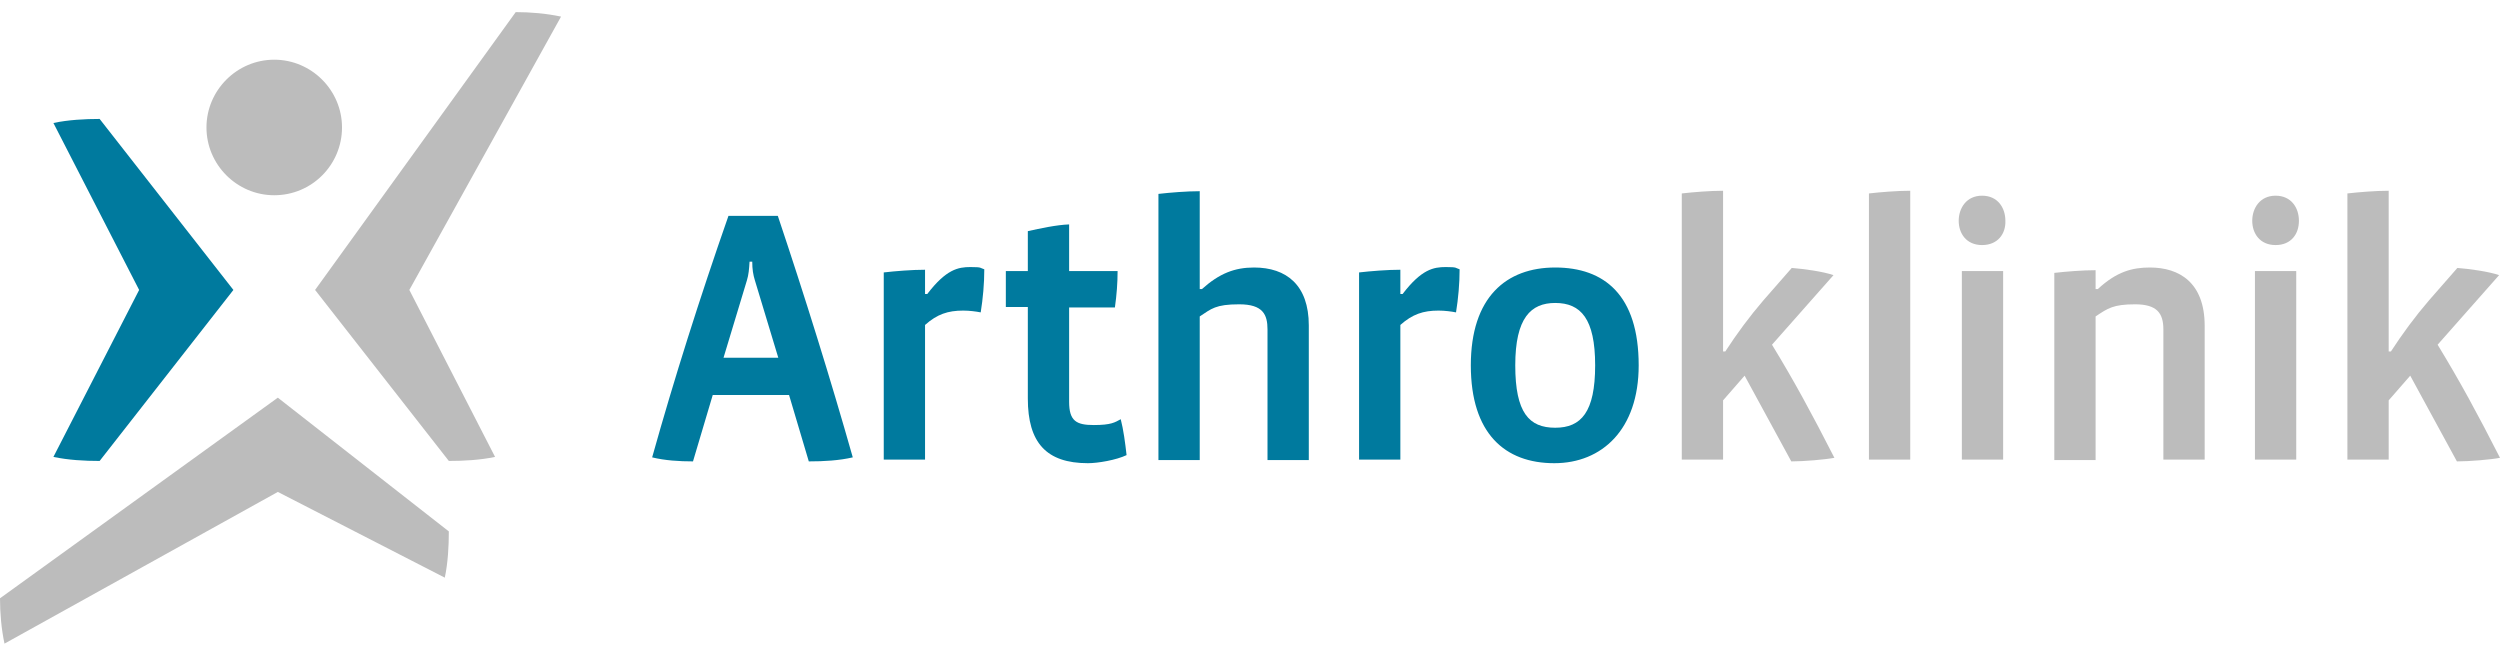
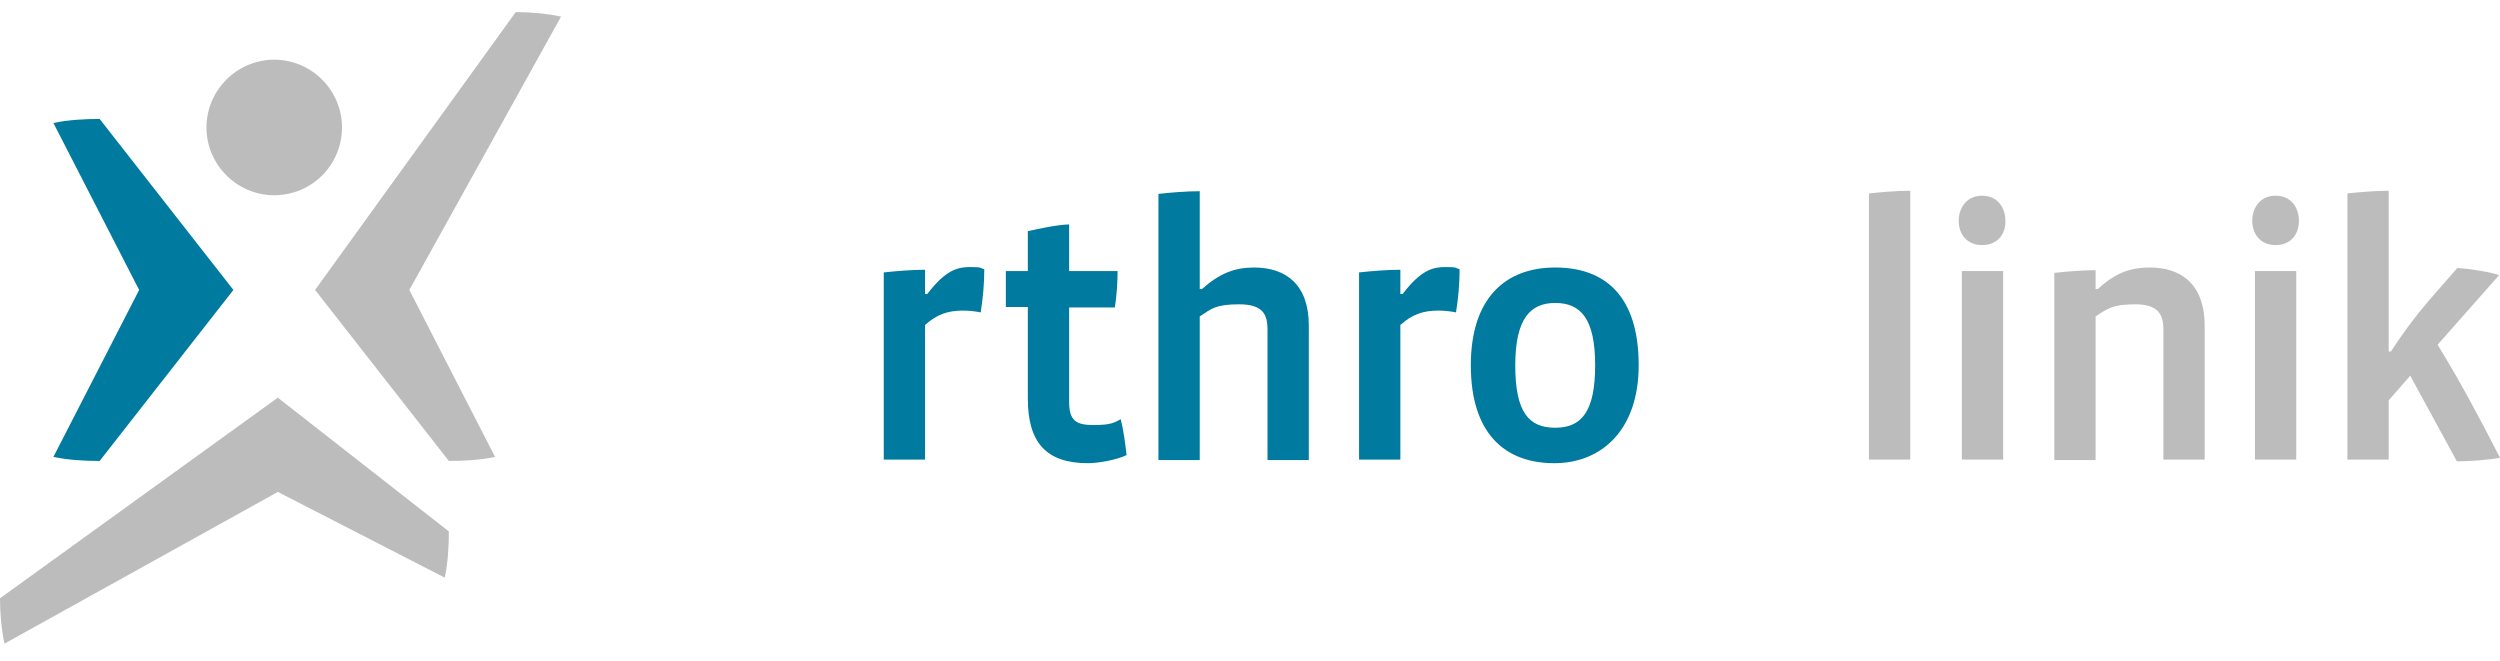
<svg xmlns="http://www.w3.org/2000/svg" viewBox="0 0 557 147.3">
  <defs>
    <style>      .cls-1 {        fill: #007a9e;      }      .cls-2 {        fill: #02738e;      }      .cls-3 {        fill: #bcbcbc;      }    </style>
  </defs>
  <g>
    <g id="Ebene_1">
      <path class="cls-3" d="M61.1,43.5c8.4,0,15.1-6.8,15.1-15.1s-6.8-15.1-15.1-15.1-15.1,6.8-15.1,15.1,6.8,15.1,15.1,15.1Z" />
-       <path class="cls-1" d="M143.9,103.2h.4" />
-       <path class="cls-1" d="M143.9,103.2h.4" />
      <path class="cls-1" d="M52,64.6L22.2,26.5c-3.3,0-7,.2-10.3.9l19.1,37.2h0l-19.1,37.2c3.3.7,6.9.9,10.3.9,0,0,29.8-38.1,29.8-38.1h0Z" />
      <path class="cls-3" d="M70.2,64.6l29.8,38.1c3.3,0,7-.2,10.3-.9l-19.1-37.2h0L125,3.7c-3.3-.7-6.8-1-10.1-1,0,0-44.7,61.9-44.7,61.9h0Z" />
      <path class="cls-3" d="M61.9,88.6l38.1,29.8c0,3.3-.2,7-.9,10.3l-37.2-19.1h0L1,143.4c-.7-3.3-1-6.8-1-10.1l61.9-44.7h0Z" />
      <path class="cls-2" d="M15.1,116.8h.4" />
      <path class="cls-2" d="M15.1,116.8h.4" />
      <g>
-         <path class="cls-1" d="M180.2,102.8l-4.4-14.8h-17l-4.4,14.8c-3,0-6.3-.2-9.1-.9,4.9-17.5,10.6-35.5,17-53.8h11c6,17.9,11.8,36.5,16.7,53.8-3,.7-6.4.9-9.8.9ZM168.2,62.5c-.4-1.3-.6-2.5-.6-4.2h-.6c-.1,1.7-.2,2.9-.6,4.2l-5.2,17.2h12.2l-5.2-17.2Z" />
        <path class="cls-1" d="M218.5,69.6c-1-.2-2.5-.4-3.9-.4-3.4,0-5.8.8-8.5,3.2v30h-9.2v-41.7c2.6-.3,6.3-.6,9.2-.6v5.4h.5c4.2-5.5,6.9-6,9.6-6s2.1.2,3.1.5c0,3.2-.3,6.5-.8,9.6Z" />
        <path class="cls-1" d="M242.4,103.2c-9.3,0-13.4-4.6-13.4-14.4v-20.4h-4.9v-8h4.9v-8.9c2.7-.6,6.4-1.4,9.2-1.5v10.4h10.8c0,2.6-.2,5.3-.6,8.1h-10.2v21c0,4.3,1.6,5.2,5.5,5.2s4.7-.6,6-1.3c.6,2.3,1,5.3,1.3,8-2.3,1.1-6.4,1.8-8.6,1.8Z" />
        <path class="cls-1" d="M282.4,102.4v-29c0-3.3-1-5.6-6.3-5.6s-6.2,1-8.8,2.7v32h-9.2v-59.3c2.6-.3,6.3-.6,9.2-.6v21.8h.5c3.9-3.5,7.3-4.8,11.6-4.8,7.2,0,12.2,3.9,12.2,12.9v30h-9.2Z" />
        <path class="cls-1" d="M324.4,69.6c-1-.2-2.5-.4-3.9-.4-3.4,0-5.8.8-8.5,3.2v30h-9.2v-41.7c2.6-.3,6.3-.6,9.2-.6v5.4h.5c4.2-5.5,6.9-6,9.6-6s2.1.2,3.1.5c0,3.2-.3,6.5-.8,9.6Z" />
        <path class="cls-1" d="M346.3,103.2c-11,0-18.6-6.6-18.6-21.8s7.9-21.8,18.8-21.8,18.6,6.1,18.6,21.8c0,14.3-8.2,21.8-18.8,21.8ZM346.5,67.5c-5.4,0-8.9,3.3-8.9,13.9s3.1,13.9,8.9,13.9,8.9-3.5,8.9-13.9-3.2-13.9-8.9-13.9Z" />
        <path class="cls-3" d="M416.4,102.4v-59.3c2.6-.3,6.3-.6,9.2-.6v59.9h-9.2Z" />
        <path class="cls-3" d="M441.6,54.6c-3.5,0-5.2-2.6-5.2-5.4s1.7-5.6,5.2-5.6,5.2,2.7,5.2,5.6c.1,2.9-1.7,5.4-5.2,5.4ZM437.1,102.4v-42h9.2v42h-9.2Z" />
        <path class="cls-3" d="M482,102.4v-29c0-3.6-1.4-5.6-6.3-5.6s-6.1.9-8.8,2.7v32h-9.2v-41.7c2.6-.3,6.3-.6,9.2-.6v4.2h.5c4.2-3.9,7.7-4.8,11.6-4.8,6.5,0,12.2,3.3,12.2,13v29.8h-9.2Z" />
        <path class="cls-3" d="M507,54.6c-3.5,0-5.2-2.6-5.2-5.4s1.7-5.6,5.2-5.6,5.2,2.7,5.2,5.6c0,2.9-1.7,5.4-5.2,5.4ZM502.4,102.4v-42h9.2v42h-9.2Z" />
        <path class="cls-3" d="M547.4,102.8l-10.4-19.1-4.8,5.5v13.2h-9.2v-59.3c2.6-.3,6.3-.6,9.2-.6v35.8h.5c2.6-4,5.4-7.8,8.5-11.4l6.3-7.2c2.7.2,7,.8,9.3,1.6l-13.7,15.5c5,8.2,8.9,15.4,13.9,25.2-2,.4-6.8.8-9.6.8Z" />
-         <path class="cls-3" d="M399.1,102.8l-10.4-19.1-4.8,5.5v13.2h-9.2v-59.3c2.6-.3,6.3-.6,9.2-.6v35.8h.5c2.6-4,5.4-7.8,8.5-11.4l6.3-7.2c2.7.2,7,.8,9.3,1.6l-13.7,15.5c5,8.2,8.9,15.4,13.9,25.2-2.1.4-6.8.8-9.6.8Z" />
      </g>
    </g>
  </g>
</svg>